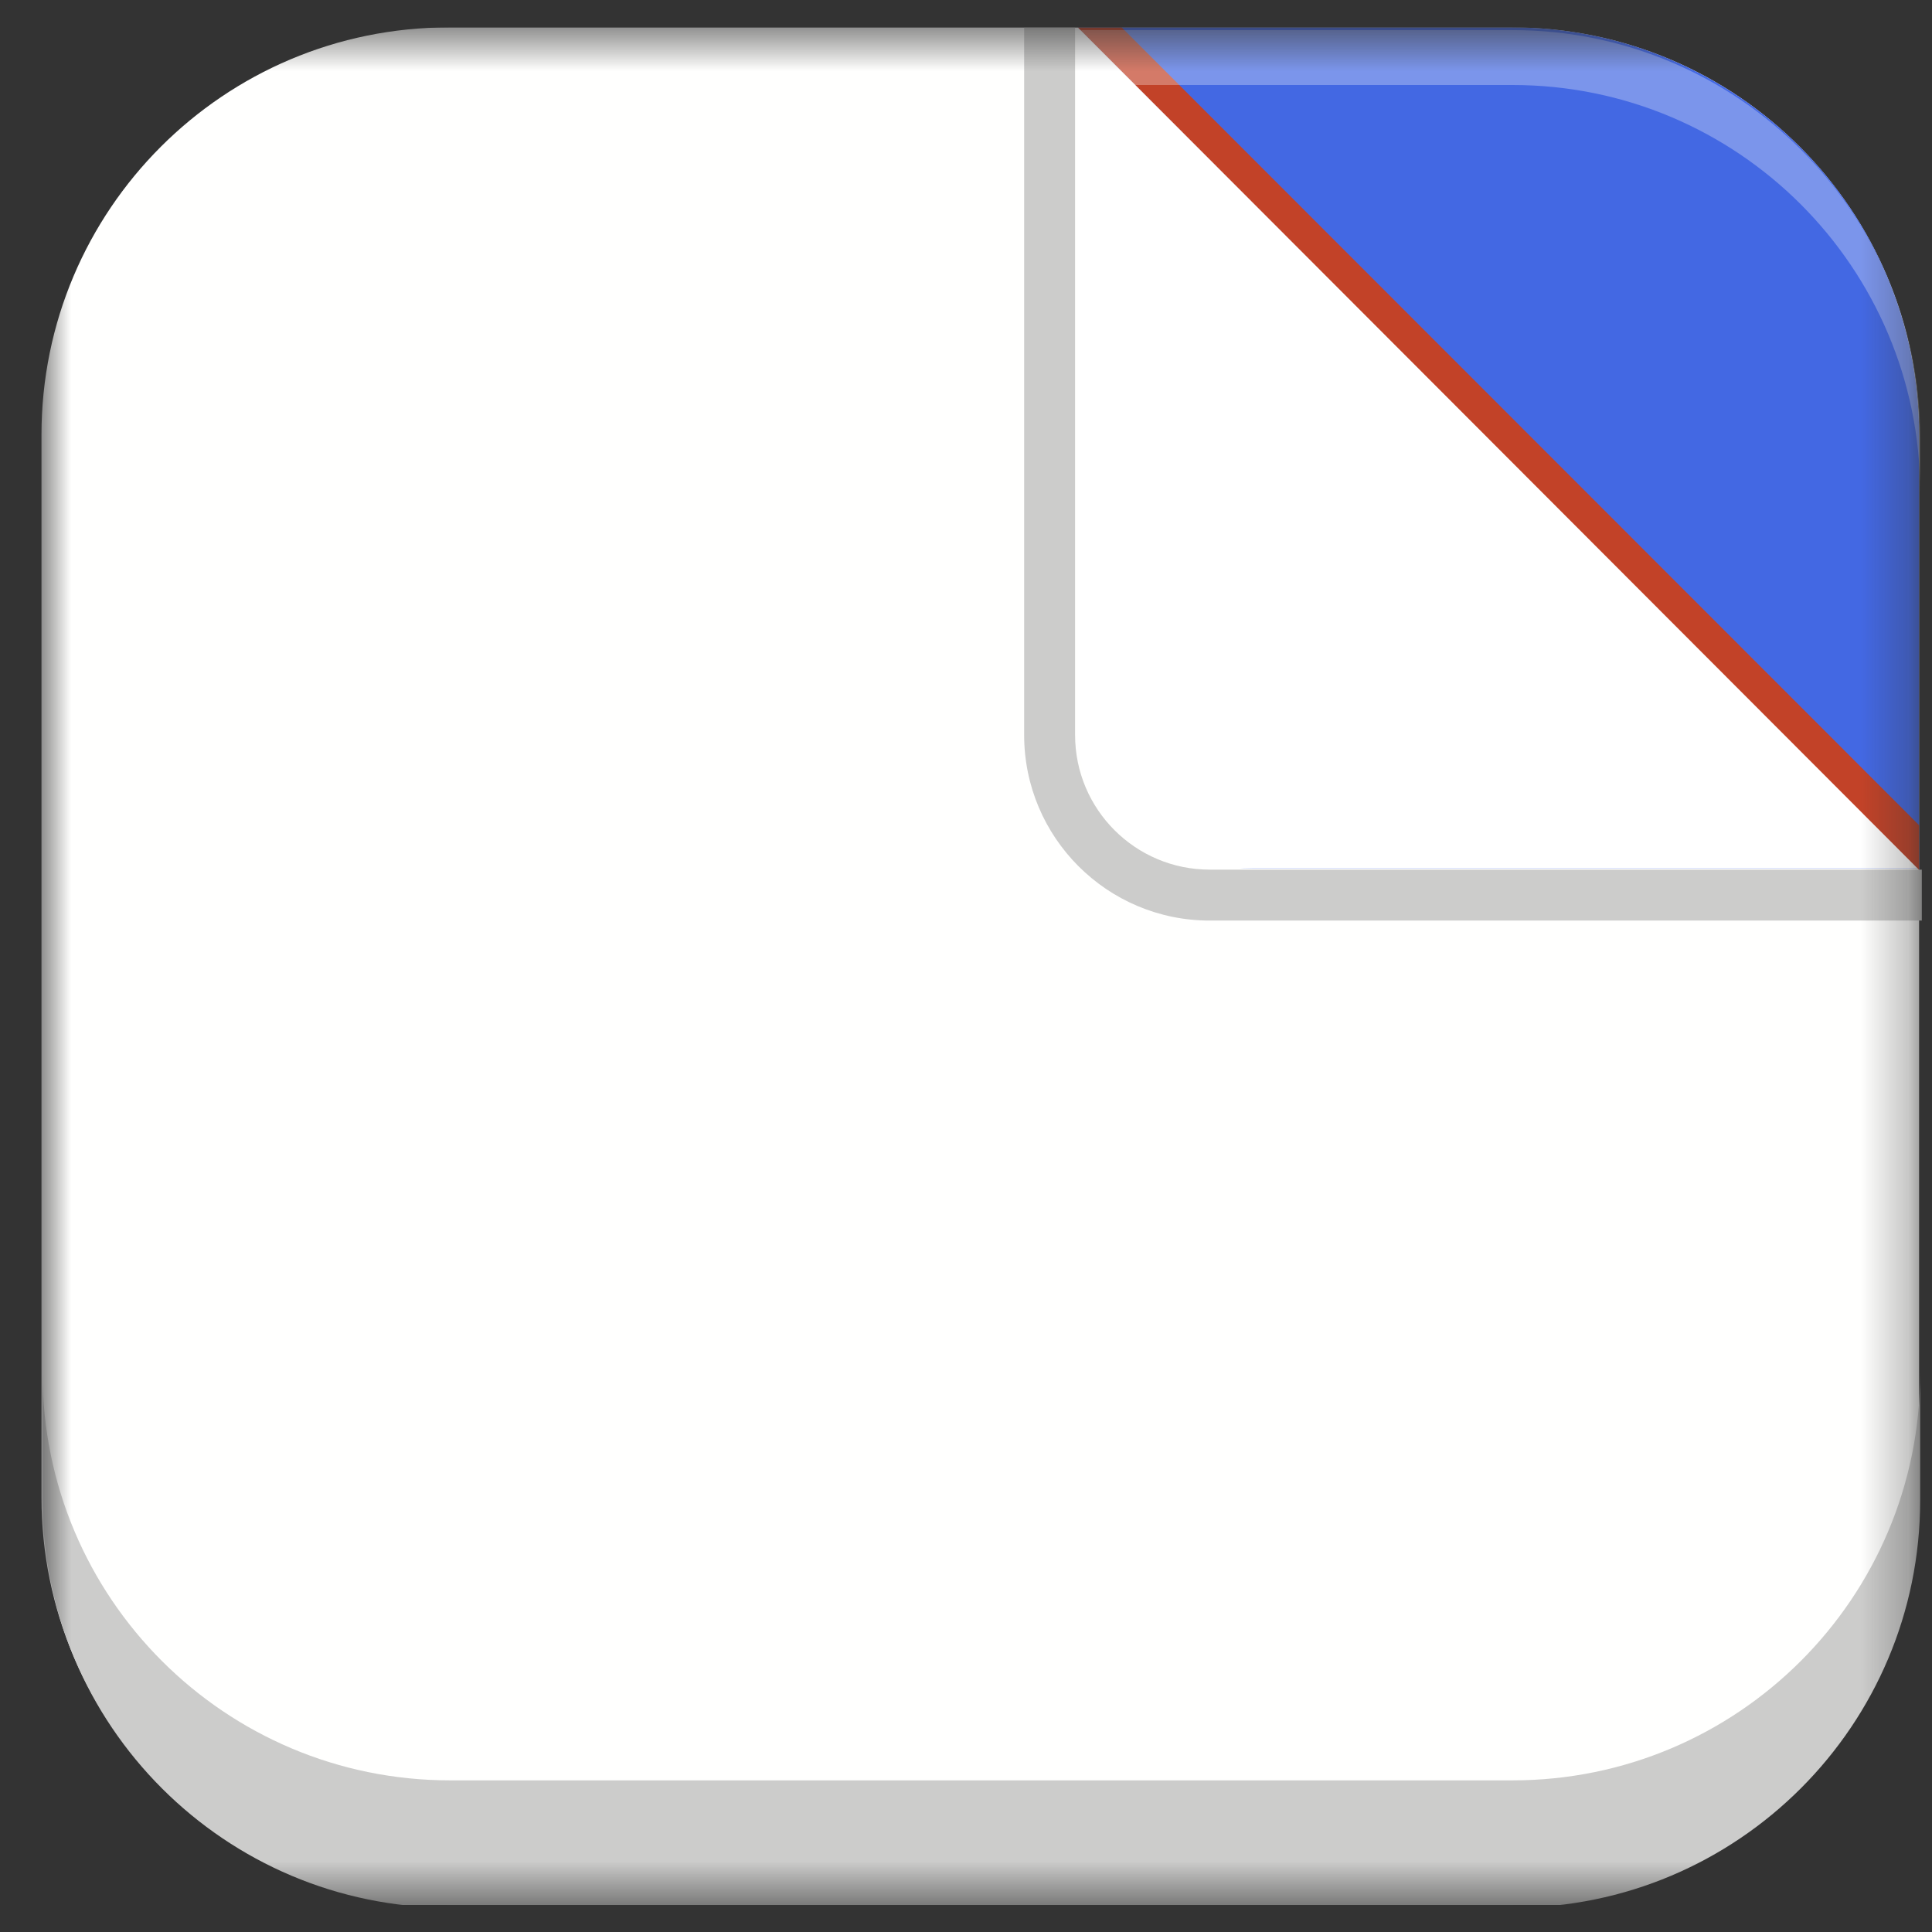
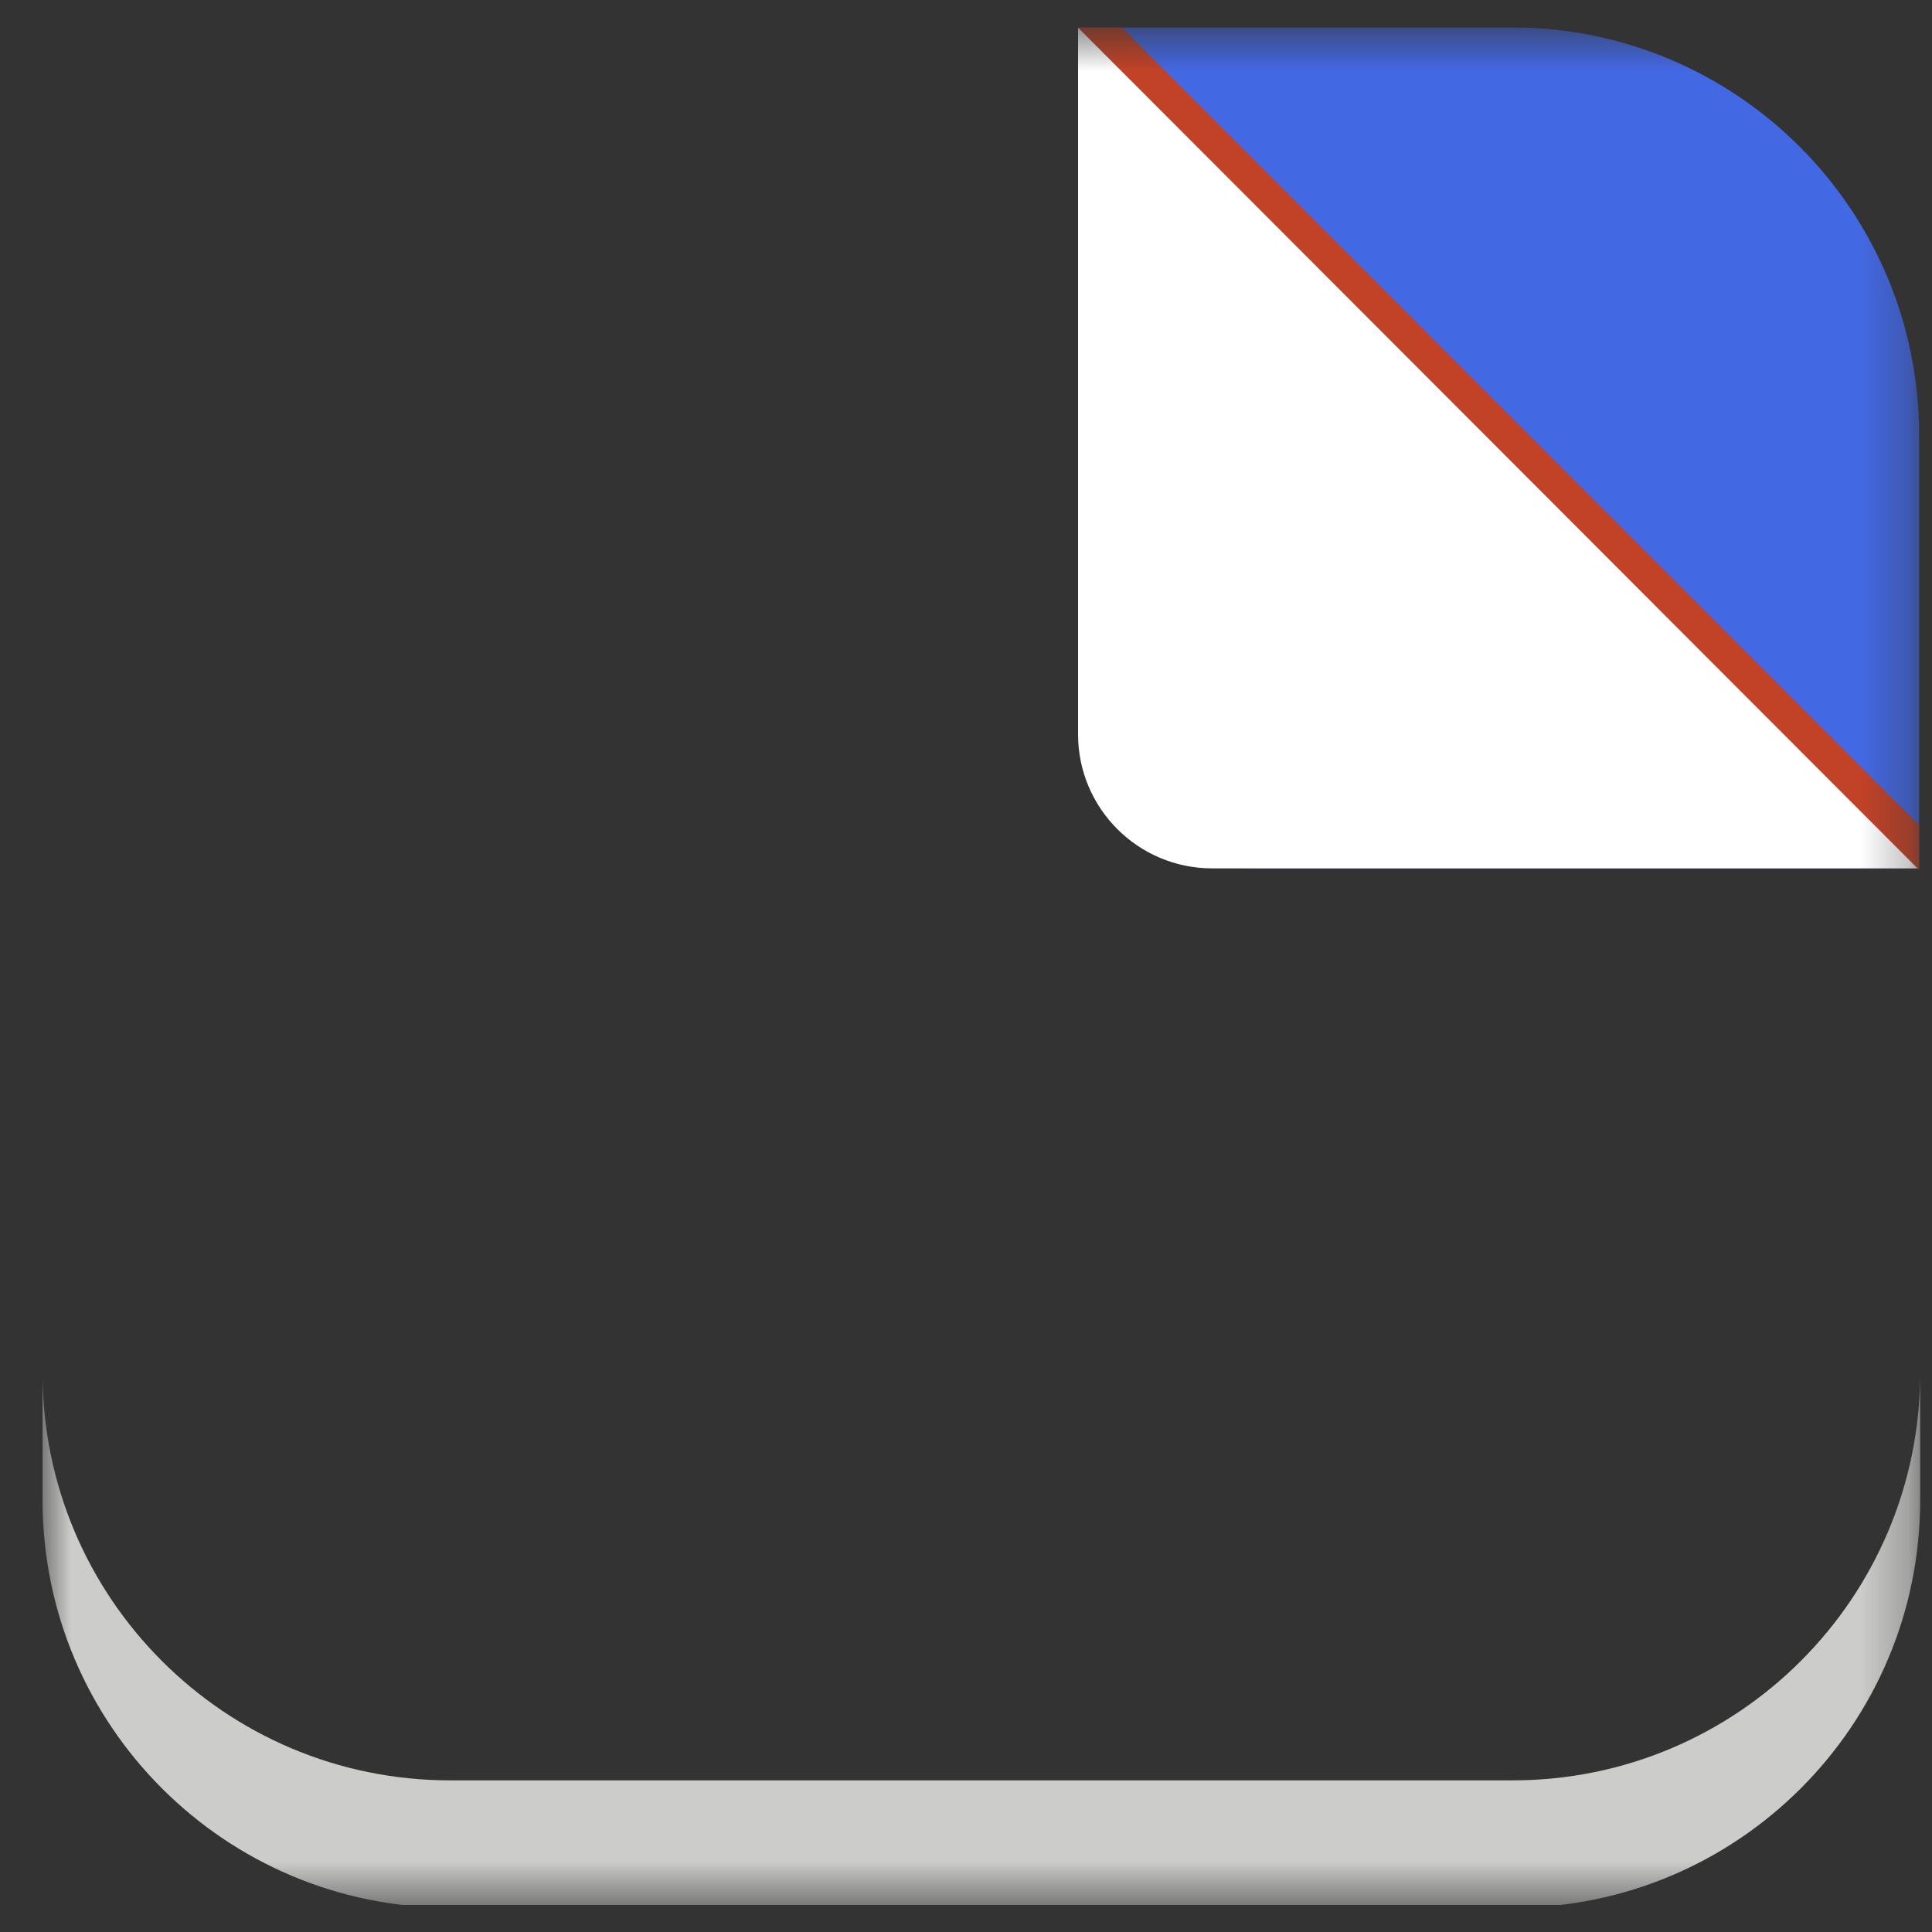
<svg xmlns="http://www.w3.org/2000/svg" width="41" height="41" viewBox="0 0 41 41" fill="none">
  <rect x="0" y="0" width="41" height="41" fill="#333333" stroke="none" />
  <g clip-path="url(#clip0_29_2551)">
    <mask id="mask0_29_2551" style="mask-type:luminance" maskUnits="userSpaceOnUse" x="0" y="0" width="41" height="41">
      <path d="M40.726 0.581H0.88V40.427H40.726V0.581Z" fill="white" />
    </mask>
    <g mask="url(#mask0_29_2551)">
-       <path d="M0.88 9.23C0.88 4.453 4.752 0.581 9.529 0.581H32.077C36.853 0.581 40.726 4.453 40.726 9.23V18.428V31.778C40.726 36.554 36.853 40.427 32.077 40.427H9.529C4.752 40.427 0.88 36.554 0.88 31.778V9.23Z" fill="#FFFFFE" />
      <path d="M22.879 0.581H32.077C36.853 0.581 40.726 4.453 40.726 9.23V18.428H26.586C24.539 18.428 22.879 16.769 22.879 14.722V0.581Z" fill="#4368E3" />
      <path d="M22.878 0.581L40.726 18.428H25.724C24.152 18.428 22.878 17.154 22.878 15.582V0.581Z" fill="white" />
      <path d="M23.804 0.582L40.726 17.512V18.461L22.874 0.582H23.804Z" fill="#C24228" />
      <path fill-rule="evenodd" clip-rule="evenodd" d="M0.903 29.134V31.836C0.903 36.613 4.776 40.485 9.552 40.485H32.1C36.877 40.485 40.749 36.613 40.749 31.836V29.134C40.749 33.91 36.877 37.782 32.1 37.782H9.552C4.776 37.782 0.903 33.91 0.903 29.134Z" fill="#CCCCCB" />
-       <path fill-rule="evenodd" clip-rule="evenodd" d="M9.552 0.639C4.775 0.639 0.903 4.511 0.903 9.287V9.515C1.37 5.179 5.042 1.804 9.502 1.804H32.1C36.877 1.804 40.749 5.676 40.749 10.452V9.287C40.749 4.511 36.877 0.639 32.1 0.639H9.552Z" fill="white" fill-opacity="0.3" />
-       <path fill-rule="evenodd" clip-rule="evenodd" d="M22.815 0.582V15.598C22.815 17.176 24.094 18.455 25.672 18.455H40.784V19.536H25.672C23.497 19.536 21.734 17.773 21.734 15.598V0.582H22.815Z" fill="#CCCCCB" />
    </g>
  </g>
  <defs>
    <clipPath id="clip0_29_2551">
      <rect width="40" height="39.846" fill="white" transform="translate(0.83 0.581)" />
    </clipPath>
  </defs>
</svg>